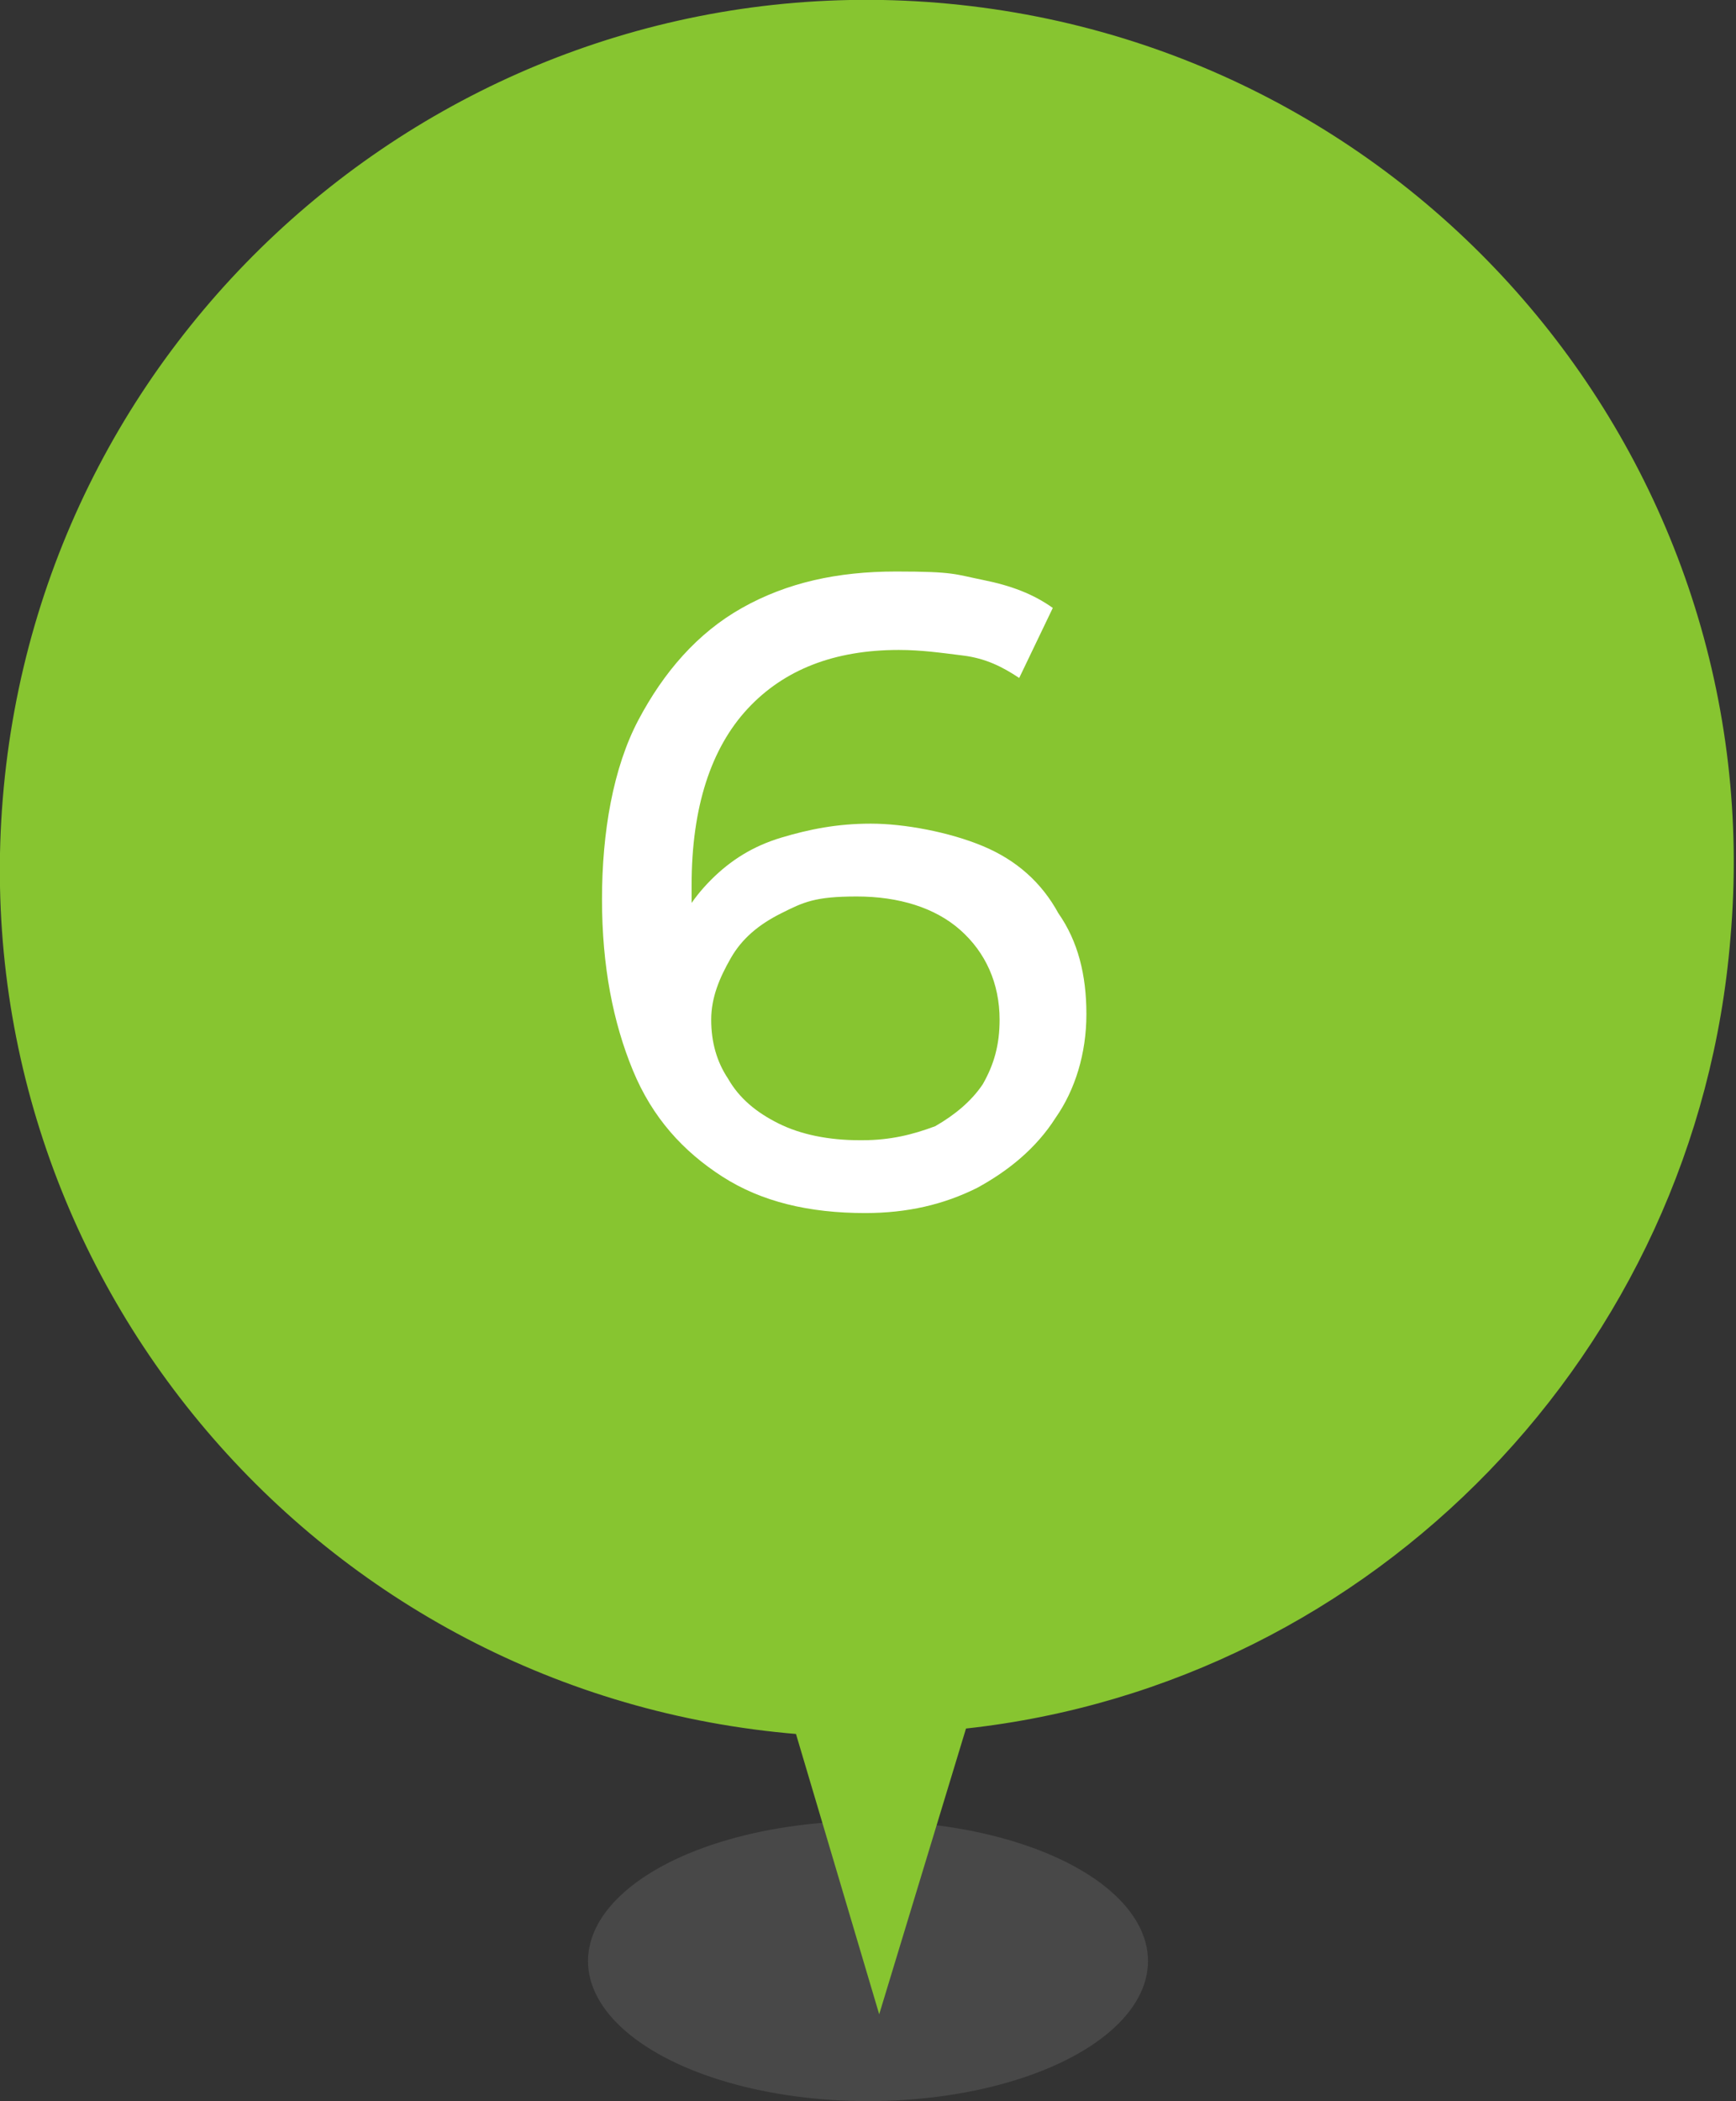
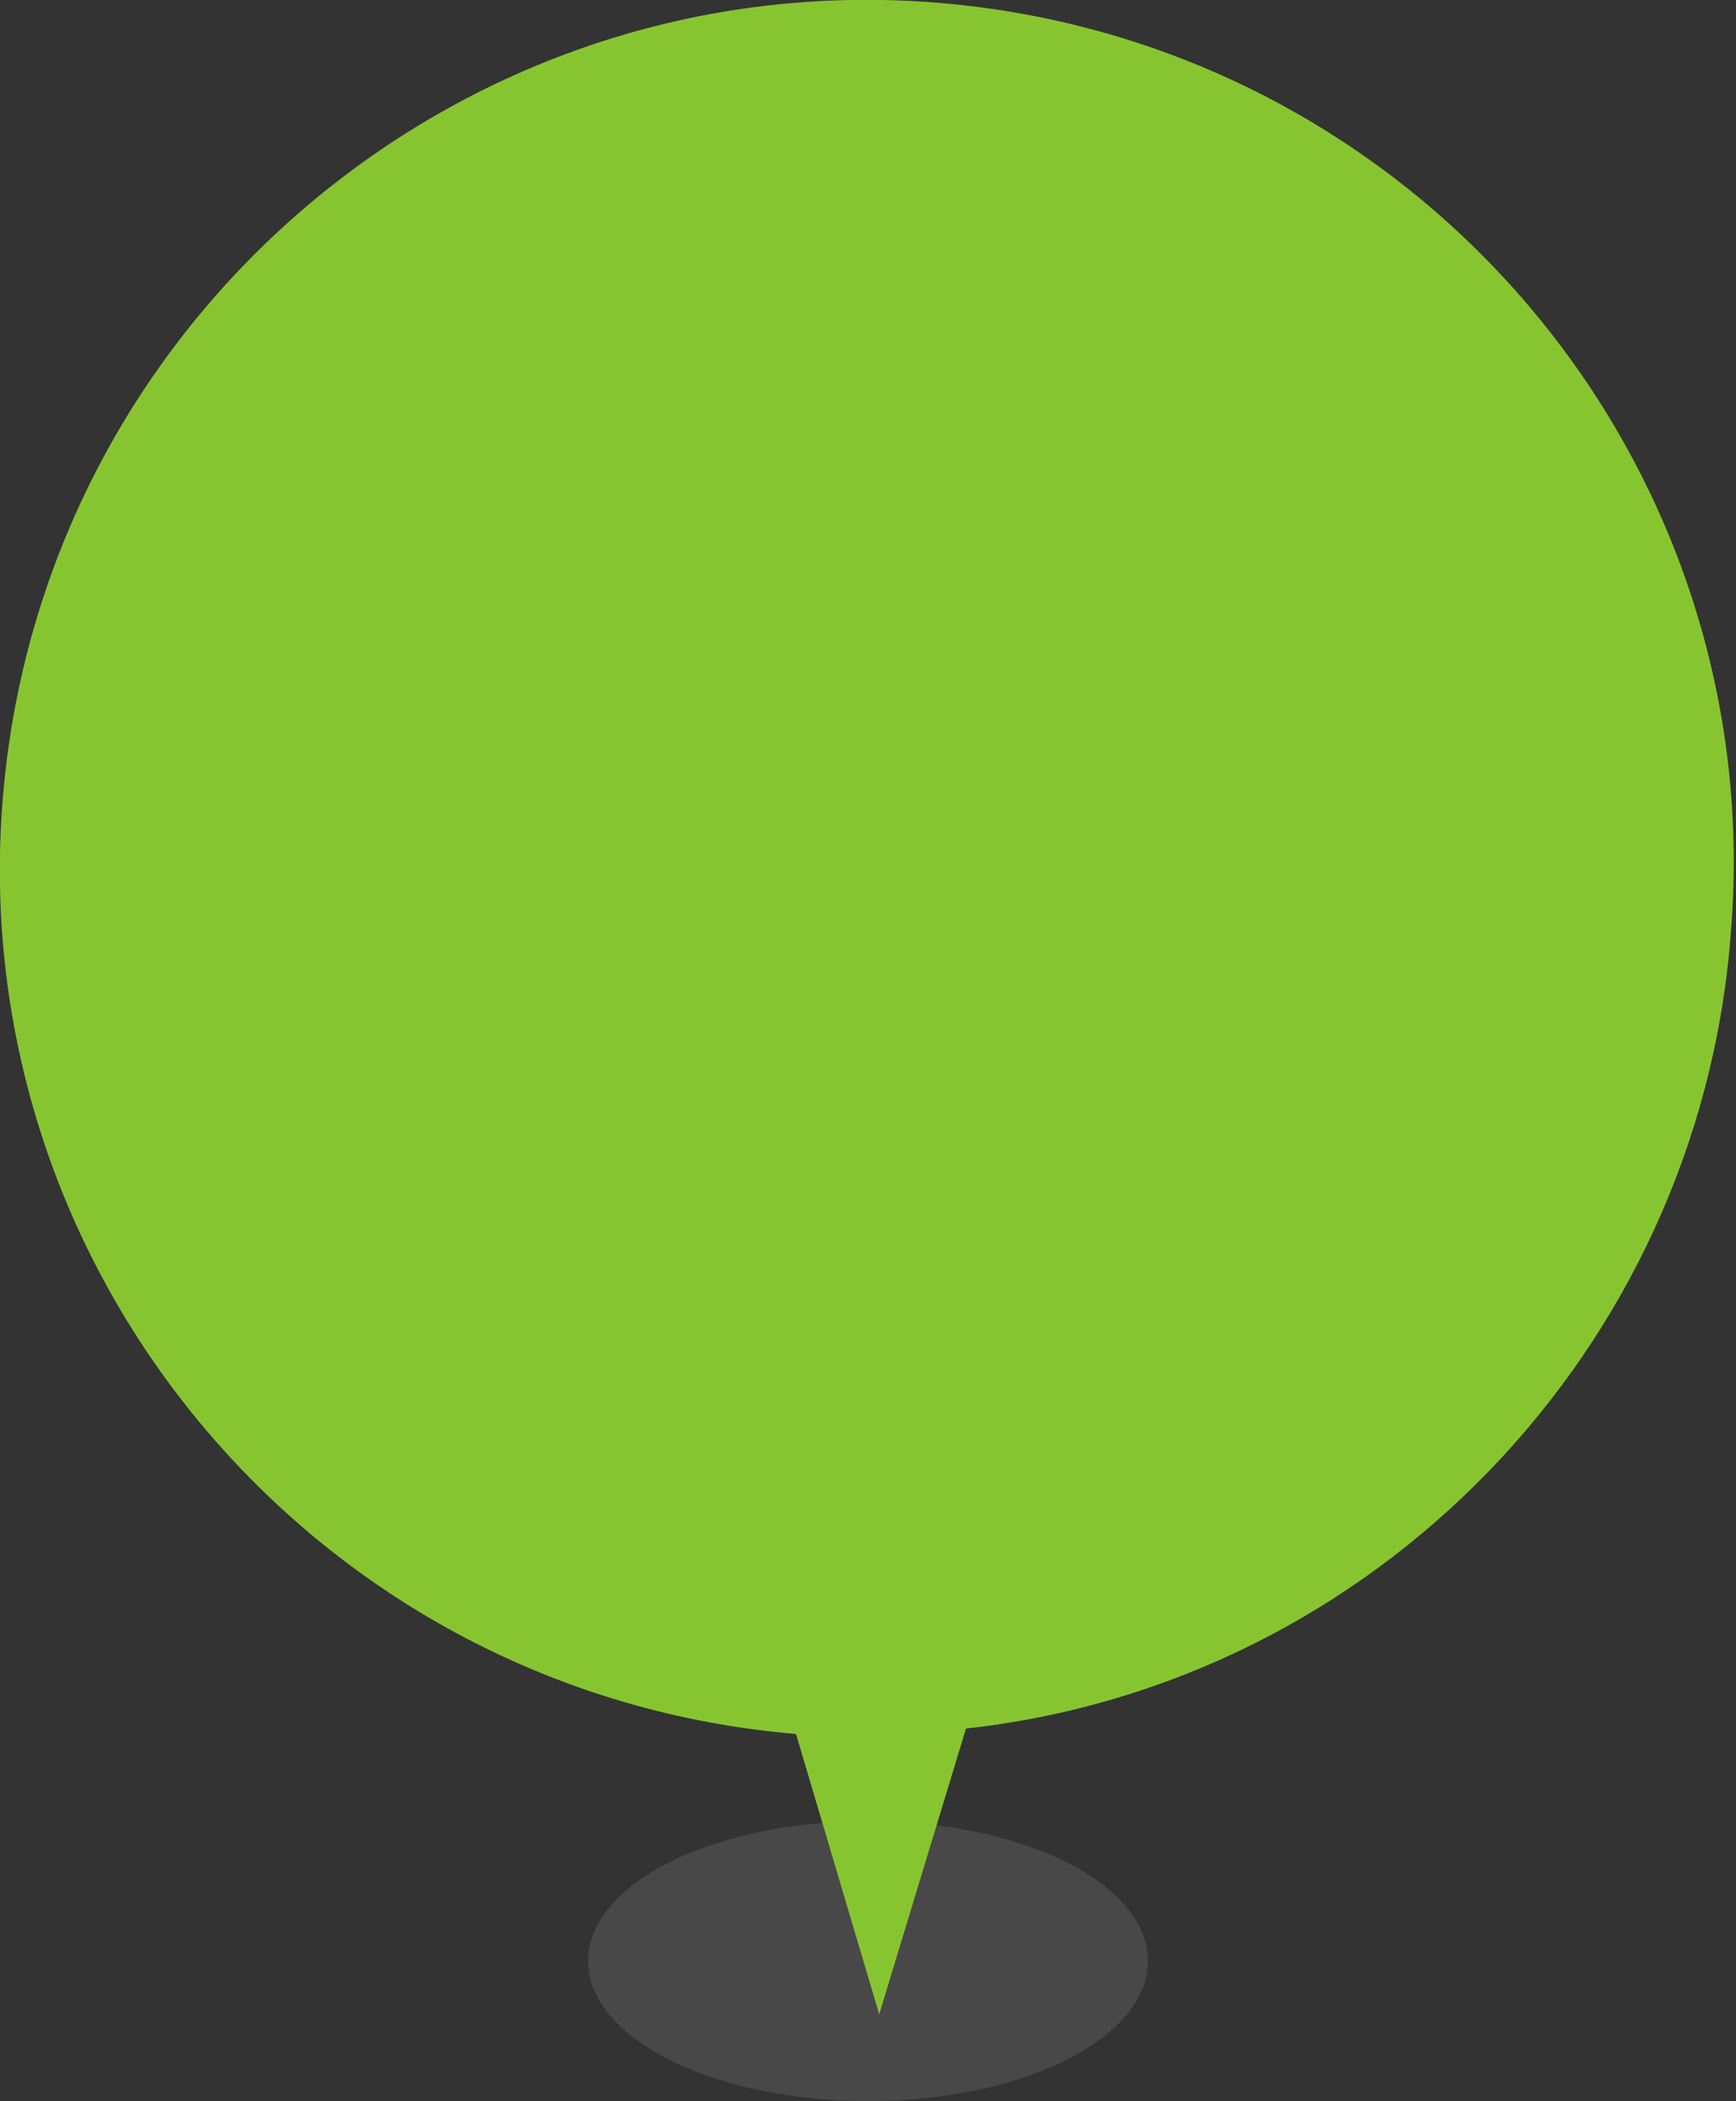
<svg xmlns="http://www.w3.org/2000/svg" id="_レイヤー_1" data-name="レイヤー 1" version="1.1" viewBox="0 0 62 75">
  <rect x="0" y="0" width="62" height="75" fill="#333333" stroke="none" />
  <defs>
    <style>
      .cls-1, .cls-2 {
        isolation: isolate;
      }

      .cls-3 {
        fill: #87c530;
      }

      .cls-3, .cls-4, .cls-2 {
        stroke-width: 0px;
      }

      .cls-4 {
        fill: #fff;
      }

      .cls-2 {
        fill: #686868;
        opacity: .4;
      }
    </style>
  </defs>
  <g id="_グループ_910" data-name="グループ 910">
    <ellipse id="_楕円形_90" data-name="楕円形 90" class="cls-2" cx="31" cy="70" rx="10" ry="5" />
    <path id="_合体_7" data-name="合体 7" class="cls-3" d="M28.5,61.9C11.4,60.5-1.3,45.5.1,28.5,1.5,11.4,16.5-1.3,33.5.1c17.1,1.4,29.8,16.4,28.3,33.4-1.2,14.7-12.7,26.6-27.3,28.2l-3.1,10.2-3-10.1Z" />
    <g id="_4" data-name=" 4" class="cls-1">
      <g class="cls-1">
-         <path class="cls-4" d="M30.9,43.3c-2,0-3.7-.4-5.1-1.3-1.4-.9-2.5-2.1-3.2-3.8-.7-1.7-1.1-3.7-1.1-6.1s.4-4.7,1.3-6.4,2.1-3.1,3.7-4c1.6-.9,3.4-1.3,5.5-1.3s2.1.1,3.1.3c1,.2,1.8.5,2.5,1l-1.2,2.5c-.6-.4-1.2-.7-2-.8s-1.5-.2-2.3-.2c-2.3,0-4.1.7-5.4,2.1-1.3,1.4-2,3.5-2,6.3s0,1,0,1.6c0,.6.1,1.2.3,1.8l-1.1-1.1c.3-1,.8-1.8,1.5-2.5.7-.7,1.5-1.2,2.5-1.5,1-.3,2-.5,3.2-.5s2.8.3,4,.8,2.1,1.3,2.7,2.4c.7,1,1,2.2,1,3.6s-.4,2.7-1.1,3.7c-.7,1.1-1.7,1.9-2.8,2.5-1.2.6-2.5.9-4,.9ZM30.8,40.7c1,0,1.8-.2,2.6-.5.7-.4,1.3-.9,1.7-1.5.4-.7.6-1.4.6-2.3,0-1.3-.5-2.4-1.4-3.2-.9-.8-2.2-1.2-3.7-1.2s-1.9.2-2.7.6c-.8.4-1.4.9-1.8,1.6-.4.7-.7,1.4-.7,2.2s.2,1.5.6,2.1c.4.7,1,1.2,1.8,1.6.8.4,1.8.6,2.9.6Z" />
-       </g>
+         </g>
    </g>
  </g>
</svg>